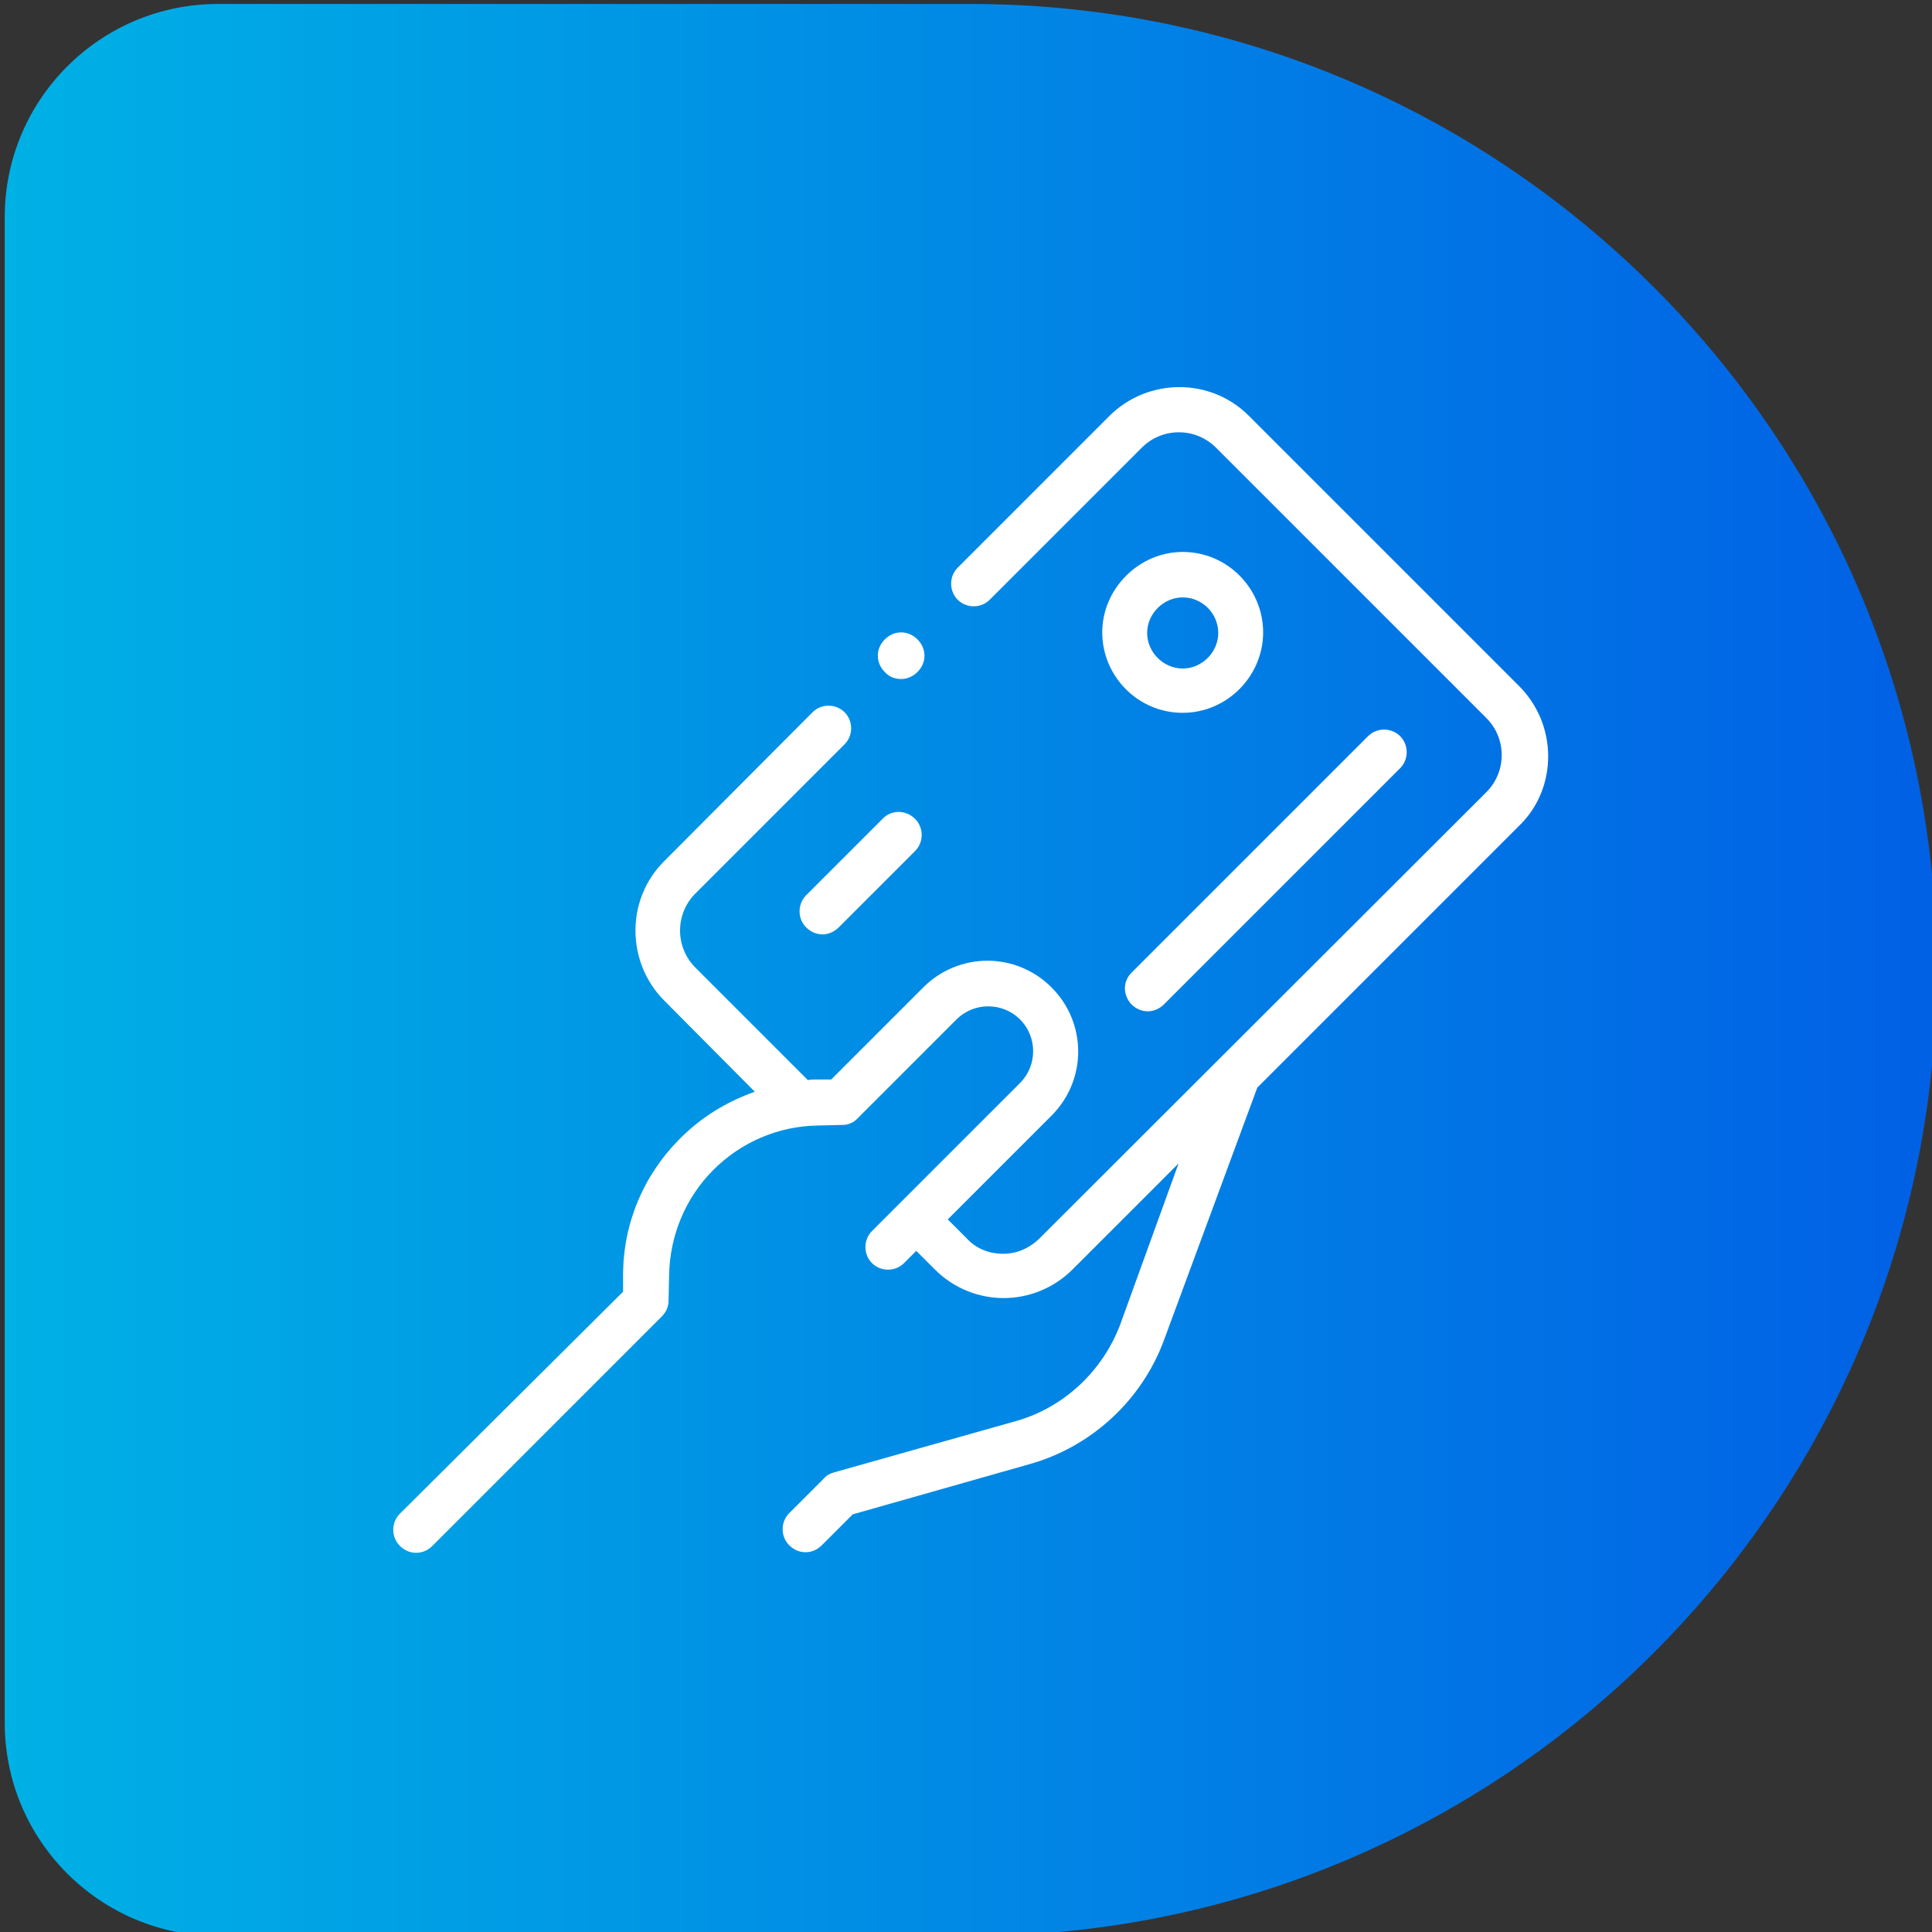
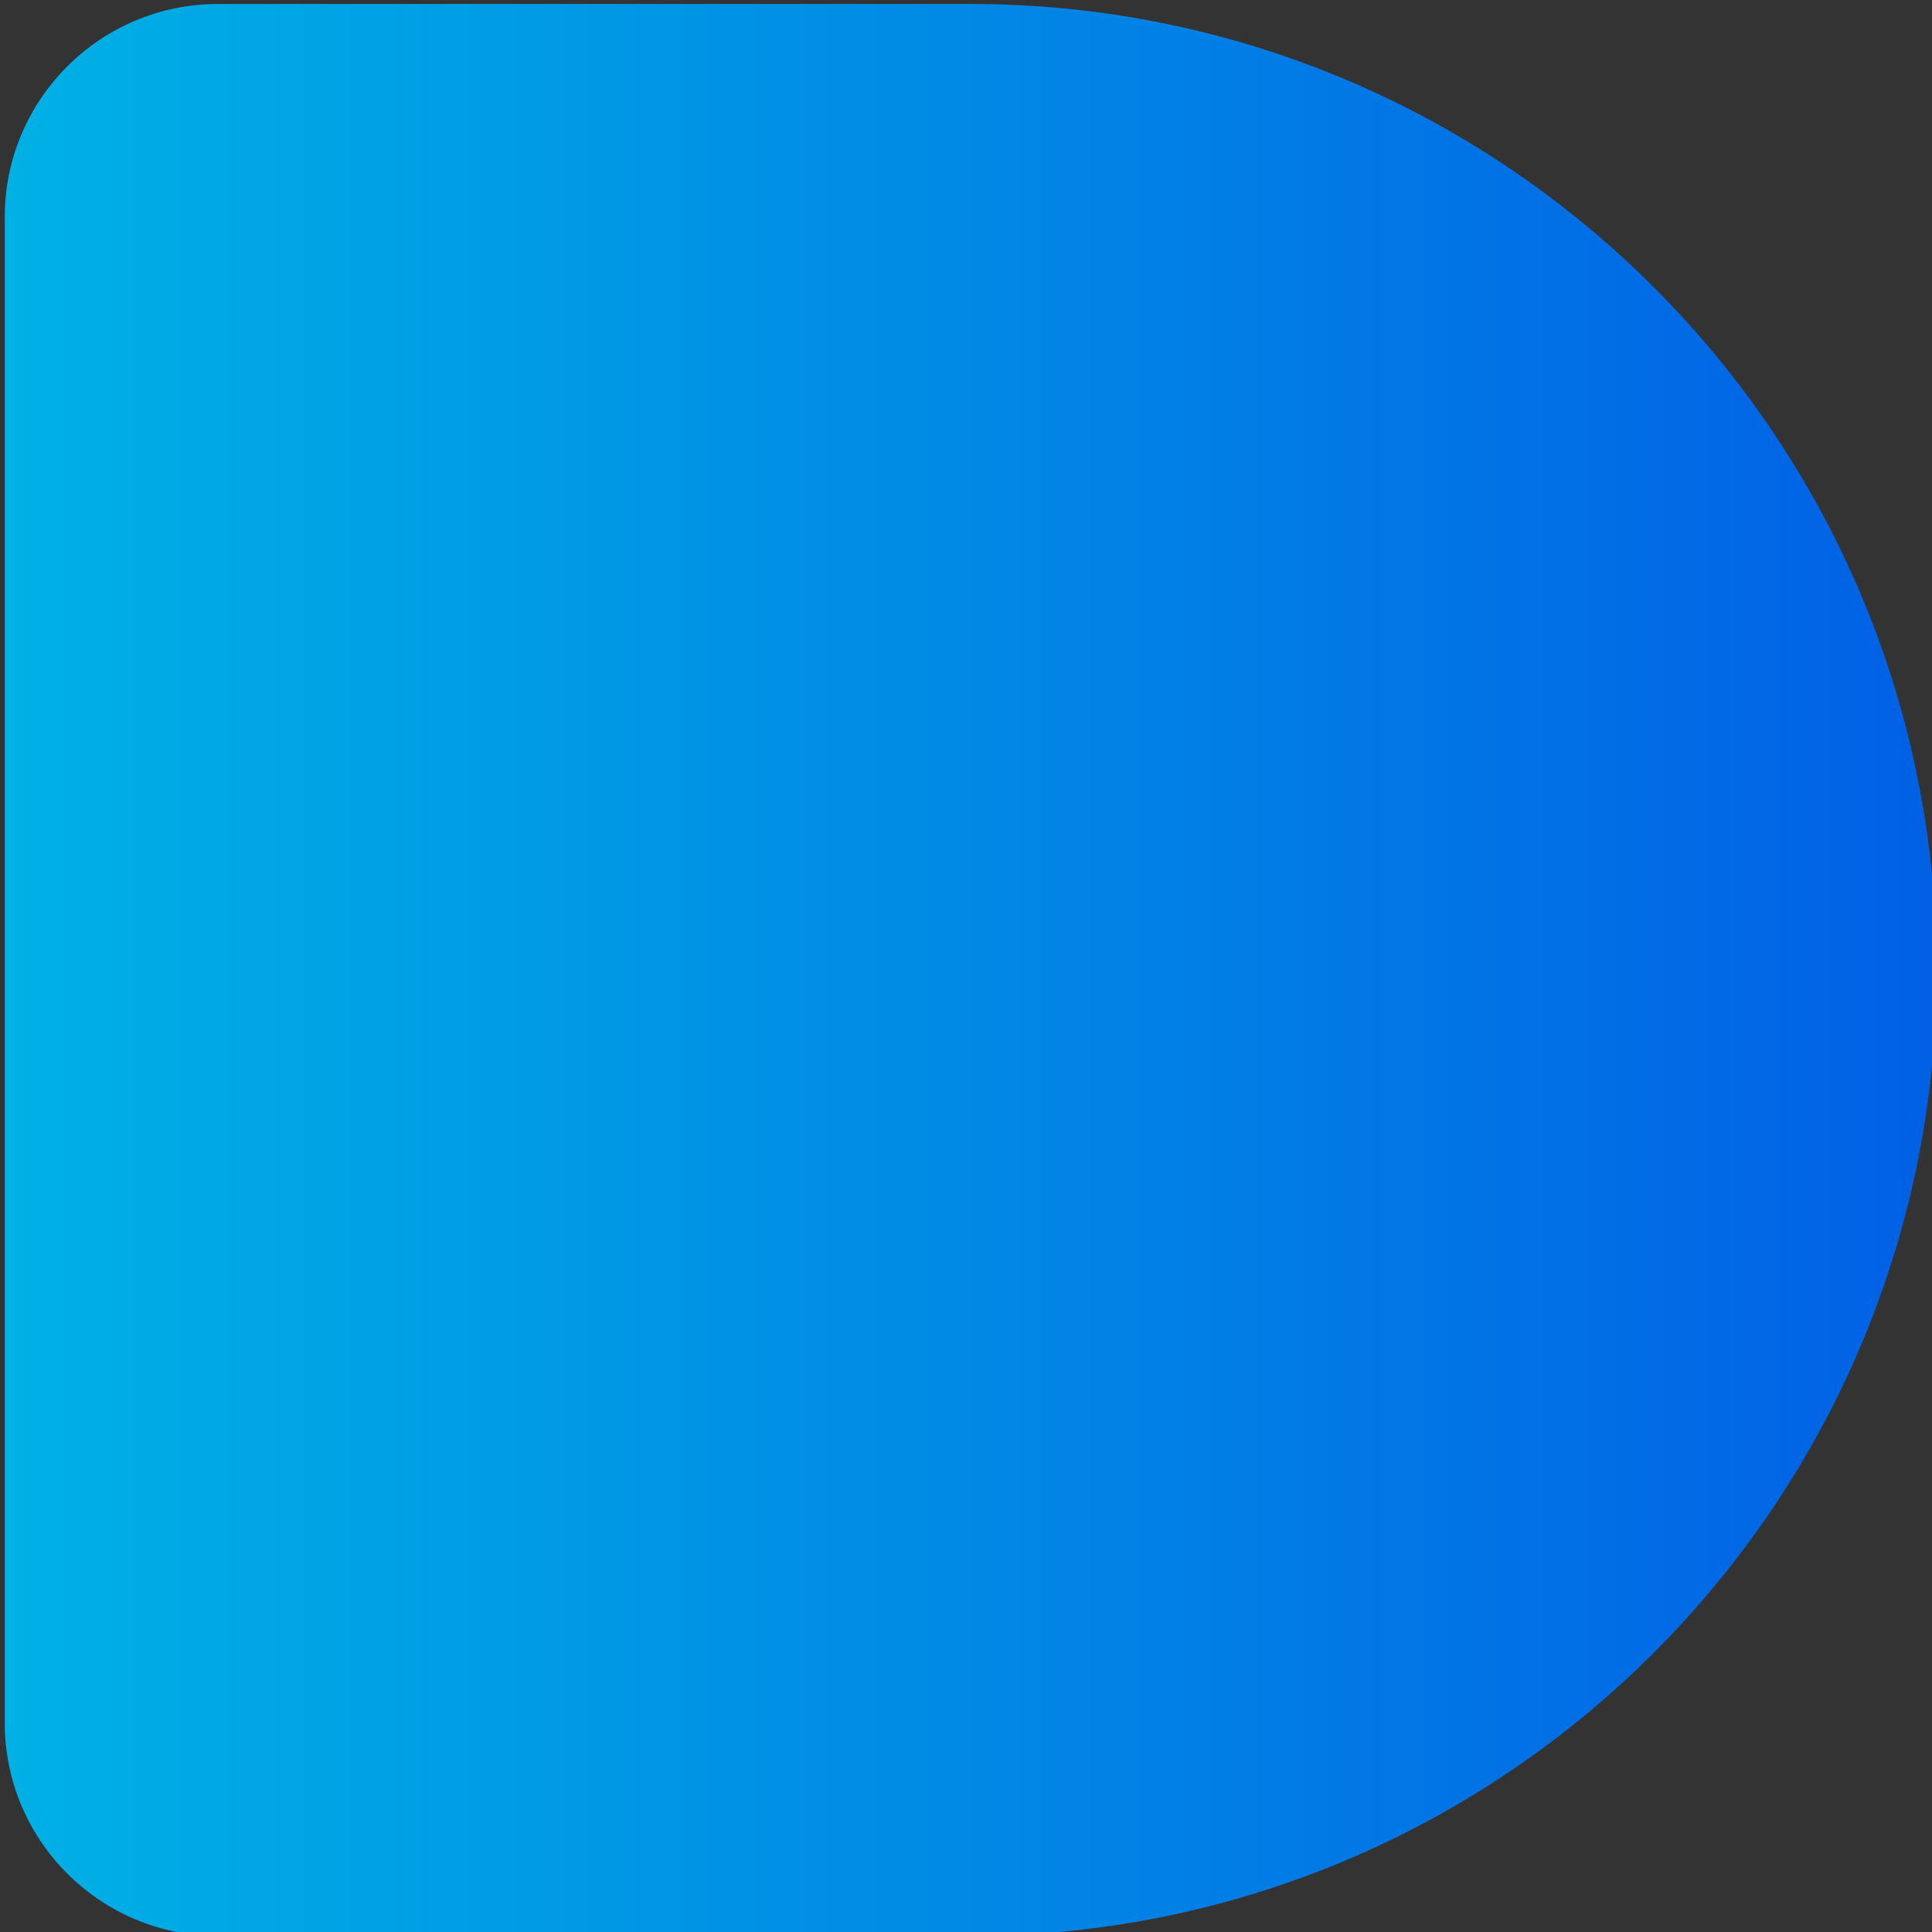
<svg xmlns="http://www.w3.org/2000/svg" id="a" viewBox="0 0 290 290">
  <rect x="0" y="0" width="290" height="290" fill="#333333" stroke="none" />
  <defs>
    <linearGradient id="b" x1=".71" y1="145.597" x2="290.71" y2="145.597" gradientUnits="userSpaceOnUse">
      <stop offset="0" stop-color="#00b1e5" />
      <stop offset="1" stop-color="#0160e5" />
    </linearGradient>
  </defs>
  <path d="M32.71.597h113c80.028,0,145,64.972,145,145v0c0,80.028-64.972,145-145,145H32.71c-17.661,0-32-14.339-32-32V32.597C.71,14.936,15.049.597,32.71.597Z" style="fill:url(#b);" />
-   <path d="M40.71,40.597h210v210H40.71V40.597Z" style="fill:none;" />
-   <path d="M228.014,102.973l-40.6-40.6c-5.688-5.688-15.05-5.688-20.825,0l-22.837,22.837c-1.312,1.312-1.312,3.5,0,4.812s3.5,1.312,4.812,0l22.837-22.837c3.062-3.062,8.05-3.062,11.113,0l40.6,40.6c3.062,3.062,3.062,8.05,0,11.113l-67.025,66.938c-1.488,1.488-3.413,2.362-5.513,2.362s-4.112-.787-5.513-2.362l-2.8-2.8,15.575-15.575c5.338-5.338,5.338-13.912,0-19.25-5.338-5.338-13.912-5.338-19.25,0l-13.825,13.825h-2.275c-.438,0-.787,0-1.225.087l-16.887-16.887c-3.062-3.062-3.062-8.05,0-11.113l22.4-22.4c1.312-1.312,1.312-3.5,0-4.812s-3.5-1.312-4.812,0l-22.312,22.4c-5.688,5.688-5.688,15.05,0,20.825l13.65,13.738c-4.2,1.488-7.963,3.763-11.2,7-5.513,5.513-8.575,12.775-8.575,20.562v2.45l-33.513,33.337c-1.312,1.312-1.312,3.5,0,4.812.7.7,1.575,1.05,2.45,1.05s1.75-.35,2.45-1.05l34.388-34.388c.7-.7,1.05-1.488,1.05-2.45l.087-3.763c.087-5.95,2.45-11.637,6.65-15.838,4.2-4.2,9.8-6.562,15.662-6.65l3.675-.087c.875,0,1.75-.35,2.362-1.05l14.787-14.787c2.625-2.625,6.912-2.625,9.537,0,2.625,2.625,2.625,6.912,0,9.537l-22.225,22.225c-1.312,1.312-1.312,3.5,0,4.812s3.5,1.312,4.812,0l1.837-1.837,2.8,2.8c2.888,2.888,6.65,4.287,10.325,4.287,3.763,0,7.525-1.488,10.325-4.287l15.925-15.925-8.75,24.15c-2.625,7-8.488,12.512-15.662,14.525l-27.3,7.7c-.613.175-1.137.438-1.488.875l-5.25,5.25c-1.312,1.312-1.312,3.5,0,4.812.7.7,1.575,1.05,2.45,1.05s1.75-.35,2.45-1.05l4.638-4.638,26.512-7.525c9.363-2.625,16.887-9.625,20.212-18.637l14-37.888,39.638-39.638c5.425-5.6,5.425-14.875-.35-20.65h0ZM169.827,150.748c.7.7,1.575,1.05,2.45,1.05s1.75-.35,2.45-1.05l35.438-35.438c1.312-1.312,1.312-3.5,0-4.812s-3.5-1.312-4.812,0l-35.438,35.438c-1.4,1.312-1.4,3.413-.087,4.812h0ZM132.464,122.923l-11.463,11.463c-1.312,1.312-1.312,3.5,0,4.812.7.7,1.575,1.05,2.45,1.05s1.75-.35,2.45-1.05l11.463-11.463c1.312-1.312,1.312-3.5,0-4.812-1.4-1.4-3.587-1.4-4.9,0ZM135.264,101.923c.875,0,1.75-.35,2.45-1.05.7-.7,1.05-1.575,1.05-2.45s-.35-1.75-1.05-2.45c-.7-.7-1.575-1.05-2.45-1.05s-1.75.35-2.45,1.05-1.05,1.575-1.05,2.45.35,1.75,1.05,2.45c.613.7,1.488,1.05,2.45,1.05ZM177.527,106.998c-6.737,0-12.075-5.513-12.075-12.075s5.513-12.075,12.075-12.075c6.737,0,12.075,5.513,12.075,12.075s-5.425,12.075-12.075,12.075ZM177.527,89.673c-2.888,0-5.338,2.45-5.338,5.338s2.45,5.338,5.338,5.338,5.338-2.45,5.338-5.338-2.362-5.338-5.338-5.338Z" style="fill:#fff;" />
+   <path d="M40.71,40.597h210v210H40.71V40.597" style="fill:none;" />
</svg>